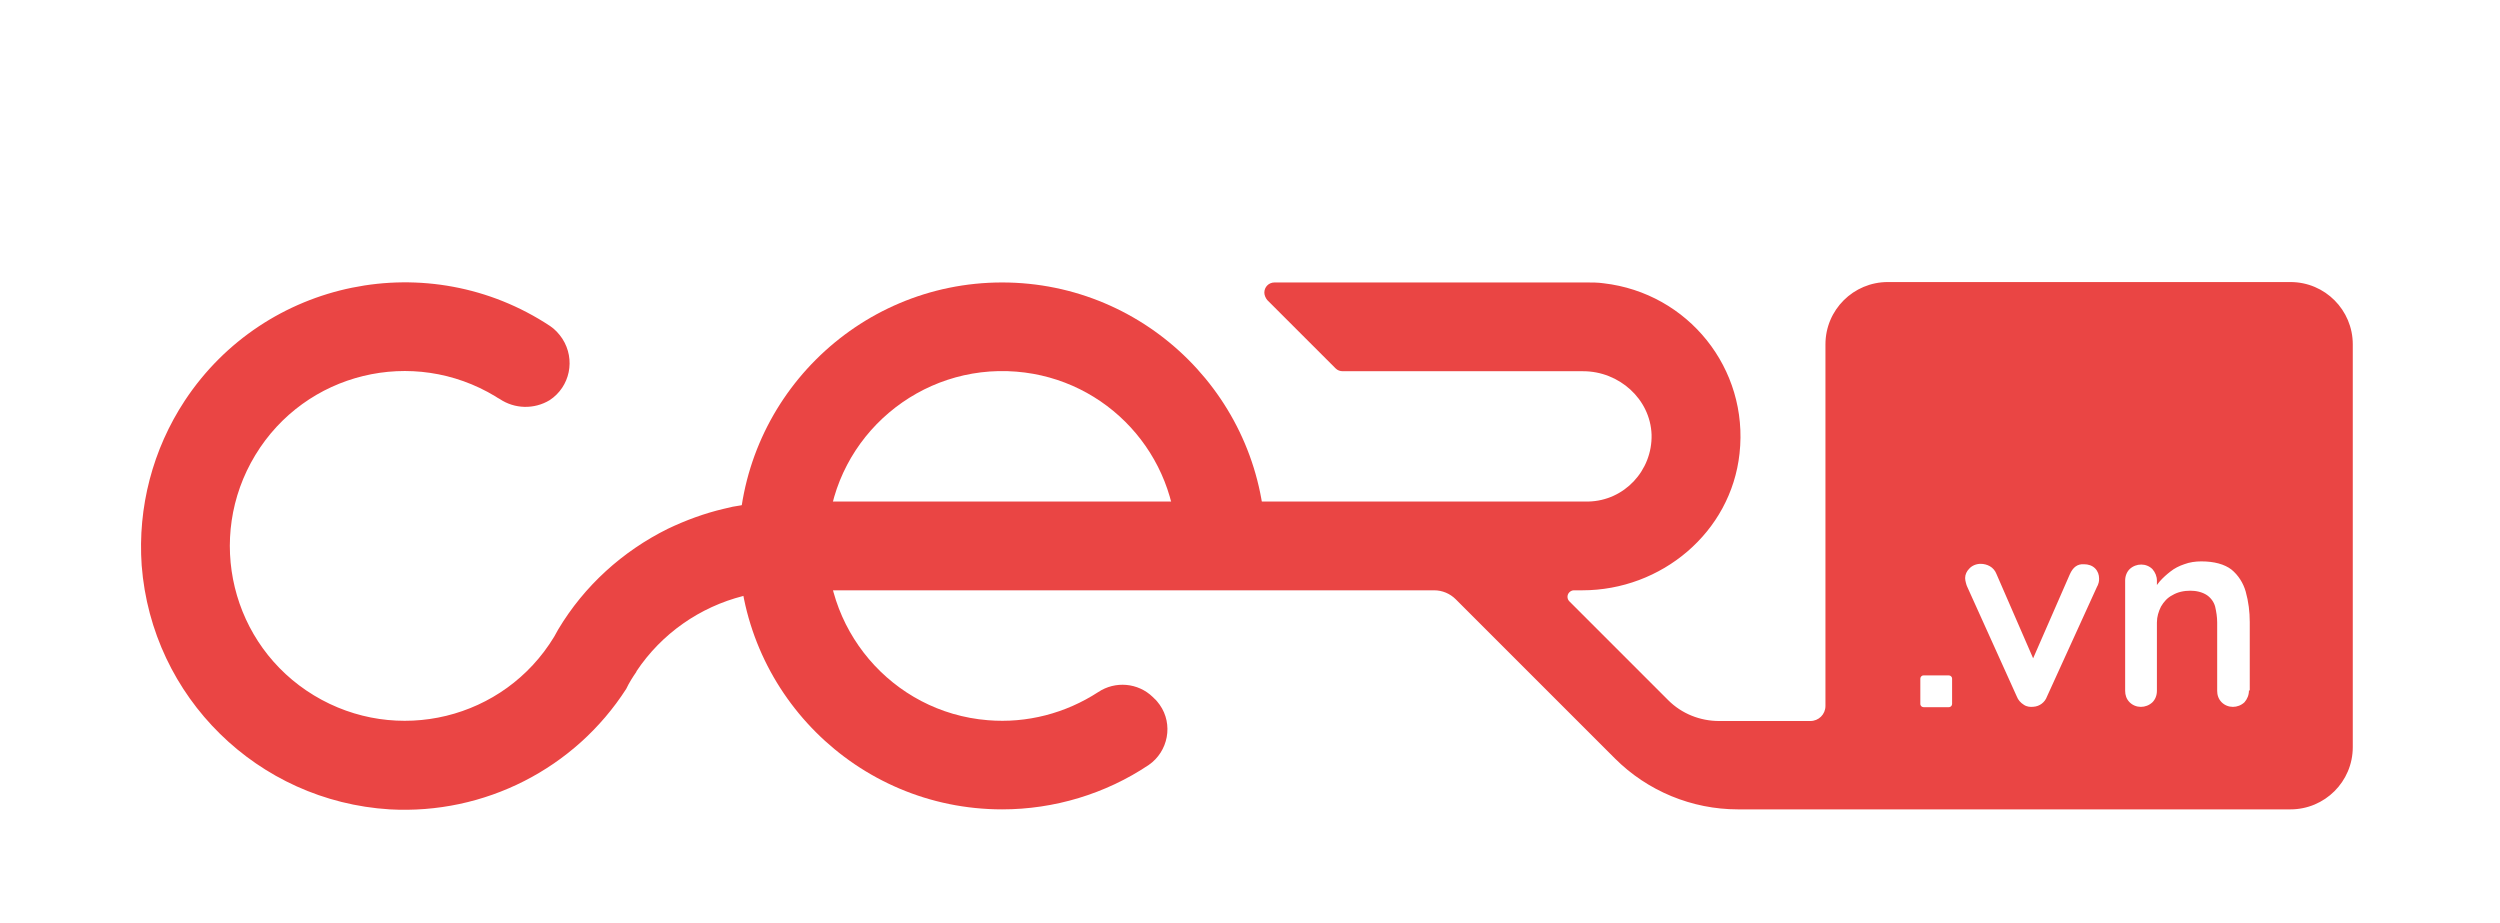
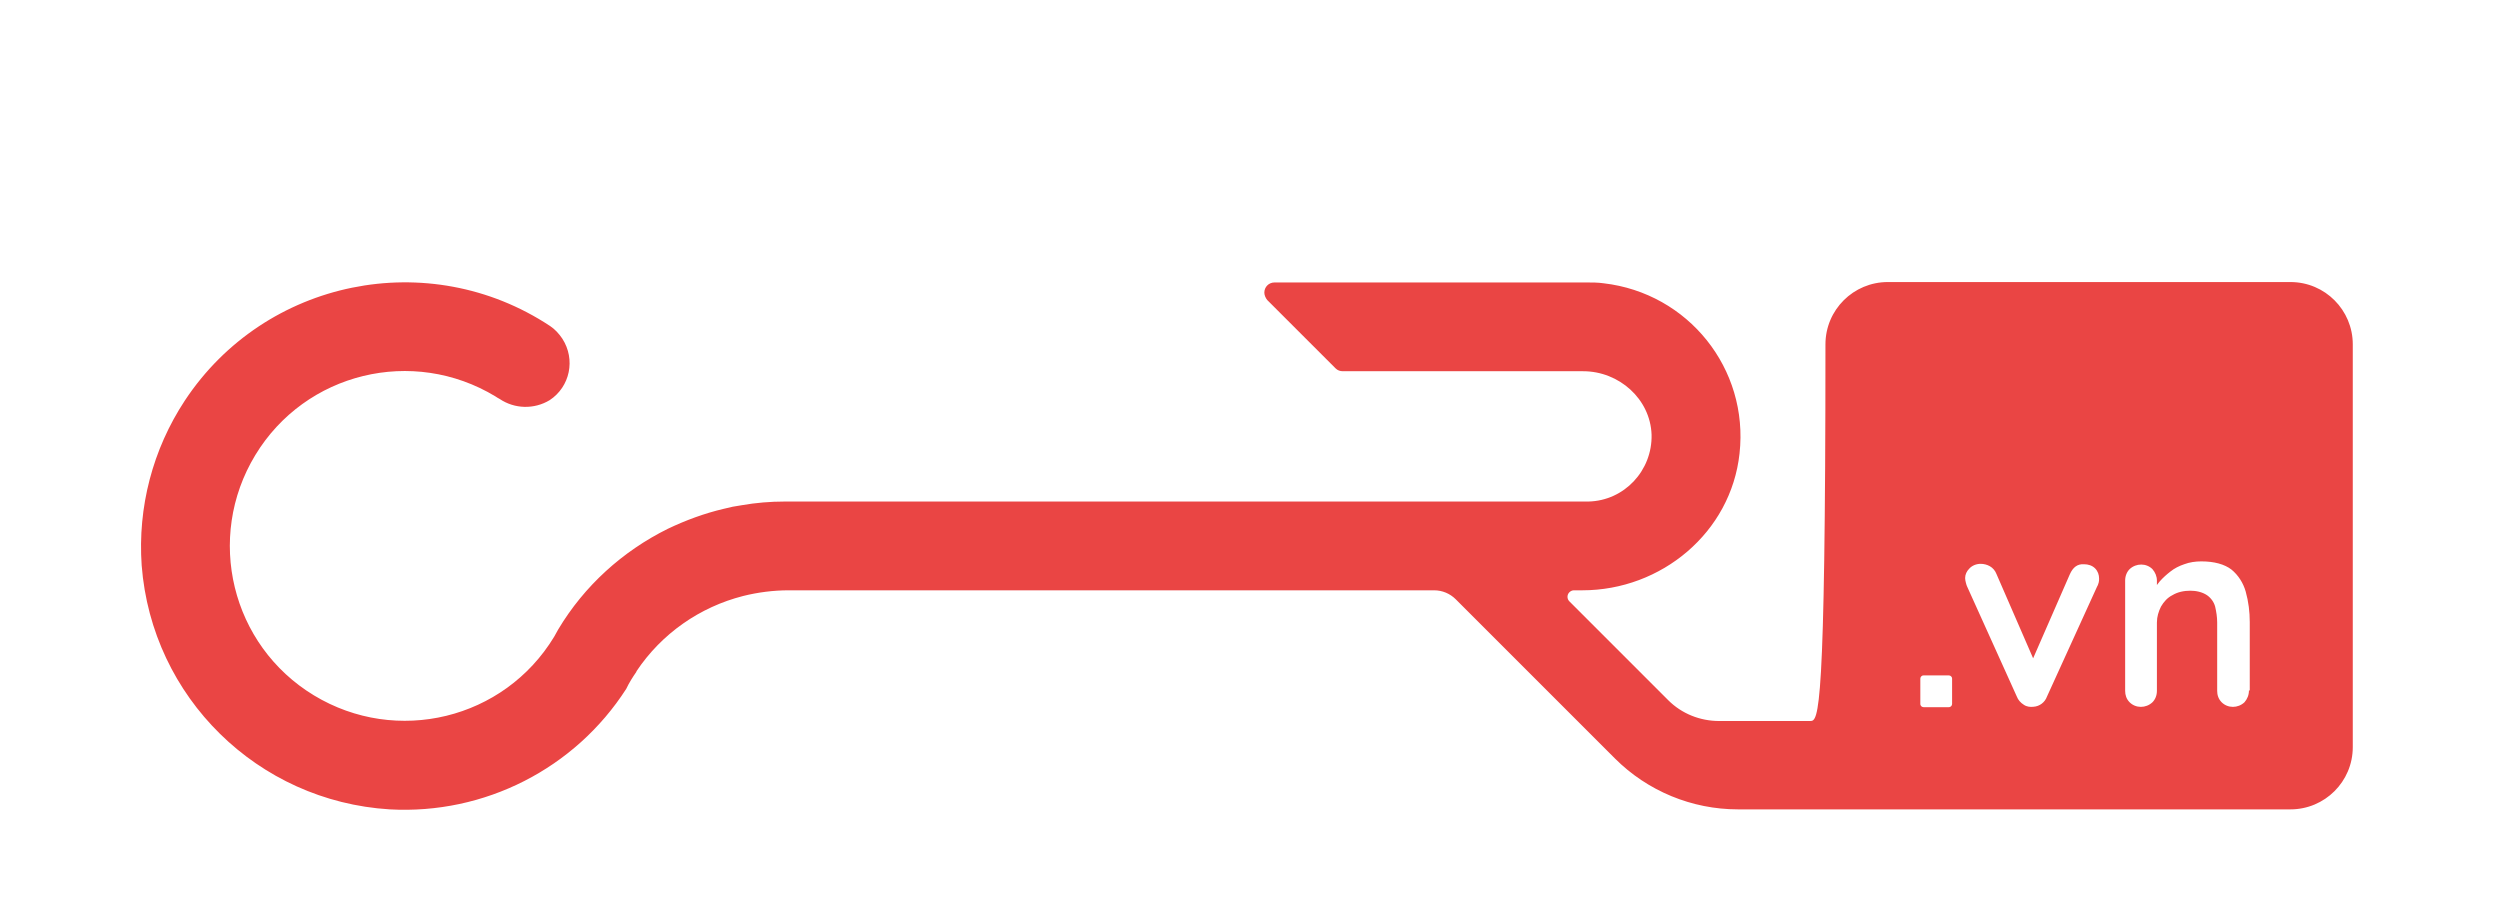
<svg xmlns="http://www.w3.org/2000/svg" width="195" height="72" viewBox="0 0 195 72" fill="none">
-   <path d="M77.052 56.176C69.556 55.572 63.966 48.966 64.57 41.47C65.173 33.974 71.779 28.384 79.275 28.988C86.358 29.559 91.789 35.467 91.789 42.582H98.713C98.713 31.243 89.502 22.032 78.164 22.032C66.825 22.032 57.614 31.243 57.614 42.582C57.614 53.92 66.825 63.131 78.164 63.131C82.229 63.131 86.231 61.924 89.598 59.669C91.122 58.621 91.535 56.493 90.455 54.969C90.328 54.81 90.201 54.619 90.043 54.492L89.915 54.365C88.772 53.254 86.993 53.095 85.659 53.984C83.118 55.636 80.101 56.43 77.052 56.176Z" fill="#EA4544" />
-   <path d="M178.657 22H147.245C144.577 22 142.385 24.16 142.385 26.86V55.064C142.385 55.731 141.846 56.239 141.21 56.239H134.096C132.603 56.239 131.174 55.667 130.125 54.619L122.407 46.901C122.217 46.711 122.217 46.393 122.407 46.202C122.503 46.107 122.63 46.044 122.757 46.044H123.424C129.586 46.044 135.017 41.533 135.684 35.372C136.414 28.765 131.682 22.858 125.075 22.095C124.631 22.032 124.186 22.032 123.741 22.032H99.412C98.967 22.032 98.618 22.381 98.618 22.826C98.618 23.016 98.713 23.239 98.84 23.398L104.176 28.733C104.335 28.892 104.526 28.956 104.748 28.956H123.487C126.282 28.956 128.728 31.116 128.823 33.911C128.887 36.706 126.695 39.056 123.9 39.12C123.837 39.12 123.805 39.12 123.741 39.12H61.203C60.091 39.12 58.947 39.215 57.868 39.405C57.391 39.469 56.915 39.564 56.438 39.691C54.946 40.041 53.484 40.581 52.087 41.248C48.561 42.995 45.576 45.694 43.543 49.093C43.448 49.283 43.321 49.474 43.225 49.664C39.319 56.112 30.934 58.145 24.486 54.238C18.038 50.331 16.006 41.946 19.912 35.499C23.819 29.051 32.204 27.018 38.652 30.925C38.747 30.989 38.842 31.052 38.969 31.116C40.145 31.91 41.669 31.941 42.876 31.211C44.464 30.163 44.909 28.035 43.861 26.415C43.607 26.034 43.289 25.684 42.908 25.43C33.443 19.173 20.675 21.778 14.418 31.243C11.908 35.054 10.733 39.564 11.051 44.106C11.845 54.397 20.103 62.496 30.394 63.131C37.794 63.544 44.845 59.955 48.847 53.73C49.07 53.254 49.355 52.809 49.641 52.396V52.364C51.611 49.41 54.596 47.346 57.963 46.488C59.106 46.202 60.313 46.044 61.52 46.044H111.862C112.498 46.044 113.101 46.298 113.546 46.742L125.965 59.161C128.506 61.702 131.968 63.131 135.557 63.131H178.657C181.325 63.131 183.517 60.972 183.517 58.272V26.86C183.517 24.192 181.357 22 178.657 22ZM152.263 54.905C152.263 55.032 152.168 55.159 152.009 55.159H150.04C149.913 55.159 149.786 55.064 149.786 54.905V52.936C149.786 52.809 149.881 52.682 150.04 52.682H152.009C152.136 52.682 152.263 52.777 152.263 52.936V54.905ZM163.698 45.44C163.666 45.535 163.634 45.663 163.571 45.758L159.664 54.333C159.505 54.778 159.092 55.096 158.616 55.127C158.362 55.159 158.076 55.127 157.853 54.969C157.599 54.81 157.409 54.587 157.313 54.333L153.439 45.758C153.407 45.694 153.375 45.599 153.343 45.472C153.311 45.345 153.28 45.218 153.28 45.091C153.28 44.805 153.407 44.551 153.597 44.36C153.82 44.106 154.169 43.979 154.487 43.979C154.741 43.979 154.995 44.043 155.217 44.17C155.44 44.297 155.63 44.519 155.725 44.773L158.584 51.348L161.442 44.805C161.697 44.233 162.046 43.979 162.554 44.011C162.872 44.011 163.189 44.106 163.412 44.328C163.634 44.551 163.729 44.837 163.729 45.123C163.729 45.218 163.729 45.345 163.698 45.44ZM175.418 53.857C175.418 54.206 175.291 54.524 175.068 54.778C174.56 55.255 173.766 55.255 173.29 54.778C173.036 54.524 172.94 54.206 172.94 53.889V48.553C172.94 48.14 172.877 47.727 172.781 47.314C172.686 46.965 172.464 46.647 172.146 46.425C171.765 46.171 171.289 46.075 170.844 46.075C170.368 46.075 169.859 46.171 169.446 46.425C169.065 46.615 168.779 46.933 168.557 47.314C168.367 47.695 168.239 48.108 168.239 48.553V53.889C168.239 54.238 168.112 54.556 167.89 54.778C167.382 55.255 166.588 55.255 166.111 54.778C165.857 54.524 165.762 54.206 165.762 53.889V45.281C165.762 44.932 165.889 44.614 166.111 44.392C166.62 43.916 167.414 43.916 167.89 44.392C168.112 44.646 168.239 44.964 168.239 45.281V45.631C168.303 45.535 168.398 45.44 168.462 45.345C168.716 45.059 169.002 44.805 169.288 44.583C169.605 44.328 169.986 44.138 170.368 44.011C170.78 43.852 171.257 43.788 171.702 43.788C172.718 43.788 173.512 44.011 174.052 44.424C174.592 44.868 174.973 45.472 175.164 46.139C175.386 46.933 175.481 47.727 175.481 48.521V53.857H175.418Z" fill="#EA4544" />
+   <path d="M178.657 22H147.245C144.577 22 142.385 24.16 142.385 26.86C142.385 55.731 141.846 56.239 141.21 56.239H134.096C132.603 56.239 131.174 55.667 130.125 54.619L122.407 46.901C122.217 46.711 122.217 46.393 122.407 46.202C122.503 46.107 122.63 46.044 122.757 46.044H123.424C129.586 46.044 135.017 41.533 135.684 35.372C136.414 28.765 131.682 22.858 125.075 22.095C124.631 22.032 124.186 22.032 123.741 22.032H99.412C98.967 22.032 98.618 22.381 98.618 22.826C98.618 23.016 98.713 23.239 98.84 23.398L104.176 28.733C104.335 28.892 104.526 28.956 104.748 28.956H123.487C126.282 28.956 128.728 31.116 128.823 33.911C128.887 36.706 126.695 39.056 123.9 39.12C123.837 39.12 123.805 39.12 123.741 39.12H61.203C60.091 39.12 58.947 39.215 57.868 39.405C57.391 39.469 56.915 39.564 56.438 39.691C54.946 40.041 53.484 40.581 52.087 41.248C48.561 42.995 45.576 45.694 43.543 49.093C43.448 49.283 43.321 49.474 43.225 49.664C39.319 56.112 30.934 58.145 24.486 54.238C18.038 50.331 16.006 41.946 19.912 35.499C23.819 29.051 32.204 27.018 38.652 30.925C38.747 30.989 38.842 31.052 38.969 31.116C40.145 31.91 41.669 31.941 42.876 31.211C44.464 30.163 44.909 28.035 43.861 26.415C43.607 26.034 43.289 25.684 42.908 25.43C33.443 19.173 20.675 21.778 14.418 31.243C11.908 35.054 10.733 39.564 11.051 44.106C11.845 54.397 20.103 62.496 30.394 63.131C37.794 63.544 44.845 59.955 48.847 53.73C49.07 53.254 49.355 52.809 49.641 52.396V52.364C51.611 49.41 54.596 47.346 57.963 46.488C59.106 46.202 60.313 46.044 61.52 46.044H111.862C112.498 46.044 113.101 46.298 113.546 46.742L125.965 59.161C128.506 61.702 131.968 63.131 135.557 63.131H178.657C181.325 63.131 183.517 60.972 183.517 58.272V26.86C183.517 24.192 181.357 22 178.657 22ZM152.263 54.905C152.263 55.032 152.168 55.159 152.009 55.159H150.04C149.913 55.159 149.786 55.064 149.786 54.905V52.936C149.786 52.809 149.881 52.682 150.04 52.682H152.009C152.136 52.682 152.263 52.777 152.263 52.936V54.905ZM163.698 45.44C163.666 45.535 163.634 45.663 163.571 45.758L159.664 54.333C159.505 54.778 159.092 55.096 158.616 55.127C158.362 55.159 158.076 55.127 157.853 54.969C157.599 54.81 157.409 54.587 157.313 54.333L153.439 45.758C153.407 45.694 153.375 45.599 153.343 45.472C153.311 45.345 153.28 45.218 153.28 45.091C153.28 44.805 153.407 44.551 153.597 44.36C153.82 44.106 154.169 43.979 154.487 43.979C154.741 43.979 154.995 44.043 155.217 44.17C155.44 44.297 155.63 44.519 155.725 44.773L158.584 51.348L161.442 44.805C161.697 44.233 162.046 43.979 162.554 44.011C162.872 44.011 163.189 44.106 163.412 44.328C163.634 44.551 163.729 44.837 163.729 45.123C163.729 45.218 163.729 45.345 163.698 45.44ZM175.418 53.857C175.418 54.206 175.291 54.524 175.068 54.778C174.56 55.255 173.766 55.255 173.29 54.778C173.036 54.524 172.94 54.206 172.94 53.889V48.553C172.94 48.14 172.877 47.727 172.781 47.314C172.686 46.965 172.464 46.647 172.146 46.425C171.765 46.171 171.289 46.075 170.844 46.075C170.368 46.075 169.859 46.171 169.446 46.425C169.065 46.615 168.779 46.933 168.557 47.314C168.367 47.695 168.239 48.108 168.239 48.553V53.889C168.239 54.238 168.112 54.556 167.89 54.778C167.382 55.255 166.588 55.255 166.111 54.778C165.857 54.524 165.762 54.206 165.762 53.889V45.281C165.762 44.932 165.889 44.614 166.111 44.392C166.62 43.916 167.414 43.916 167.89 44.392C168.112 44.646 168.239 44.964 168.239 45.281V45.631C168.303 45.535 168.398 45.44 168.462 45.345C168.716 45.059 169.002 44.805 169.288 44.583C169.605 44.328 169.986 44.138 170.368 44.011C170.78 43.852 171.257 43.788 171.702 43.788C172.718 43.788 173.512 44.011 174.052 44.424C174.592 44.868 174.973 45.472 175.164 46.139C175.386 46.933 175.481 47.727 175.481 48.521V53.857H175.418Z" fill="#EA4544" />
</svg>